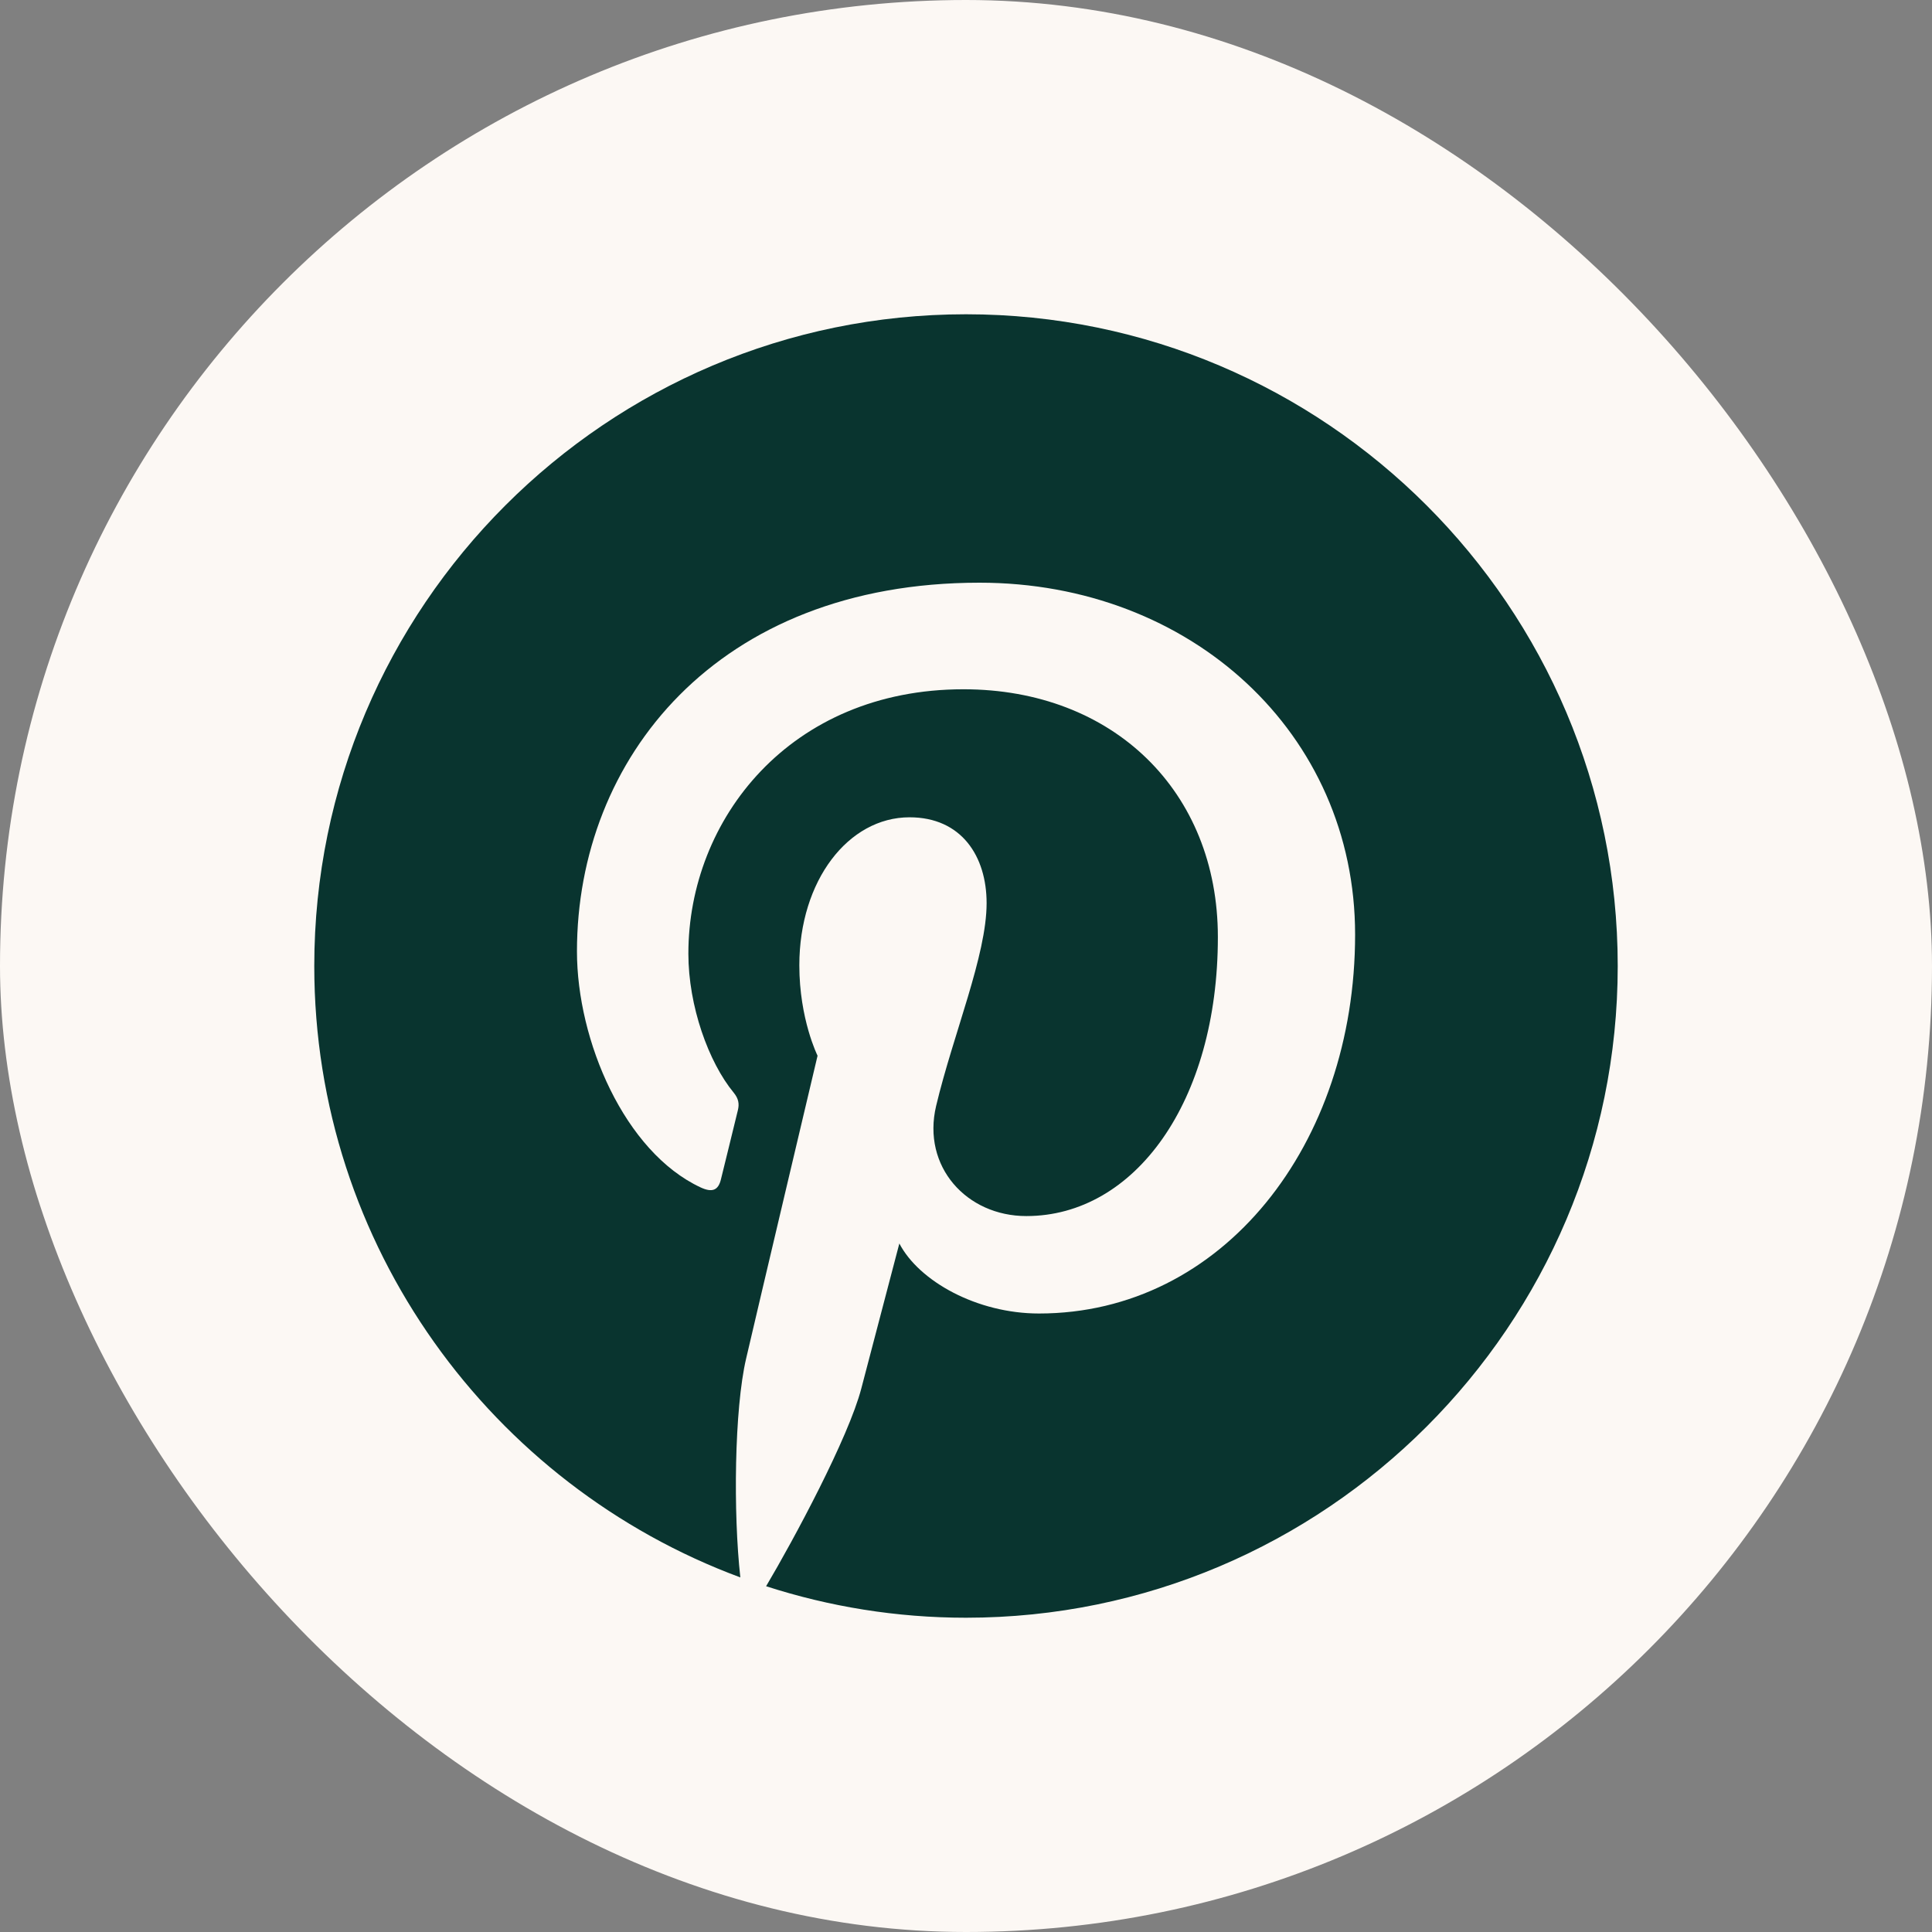
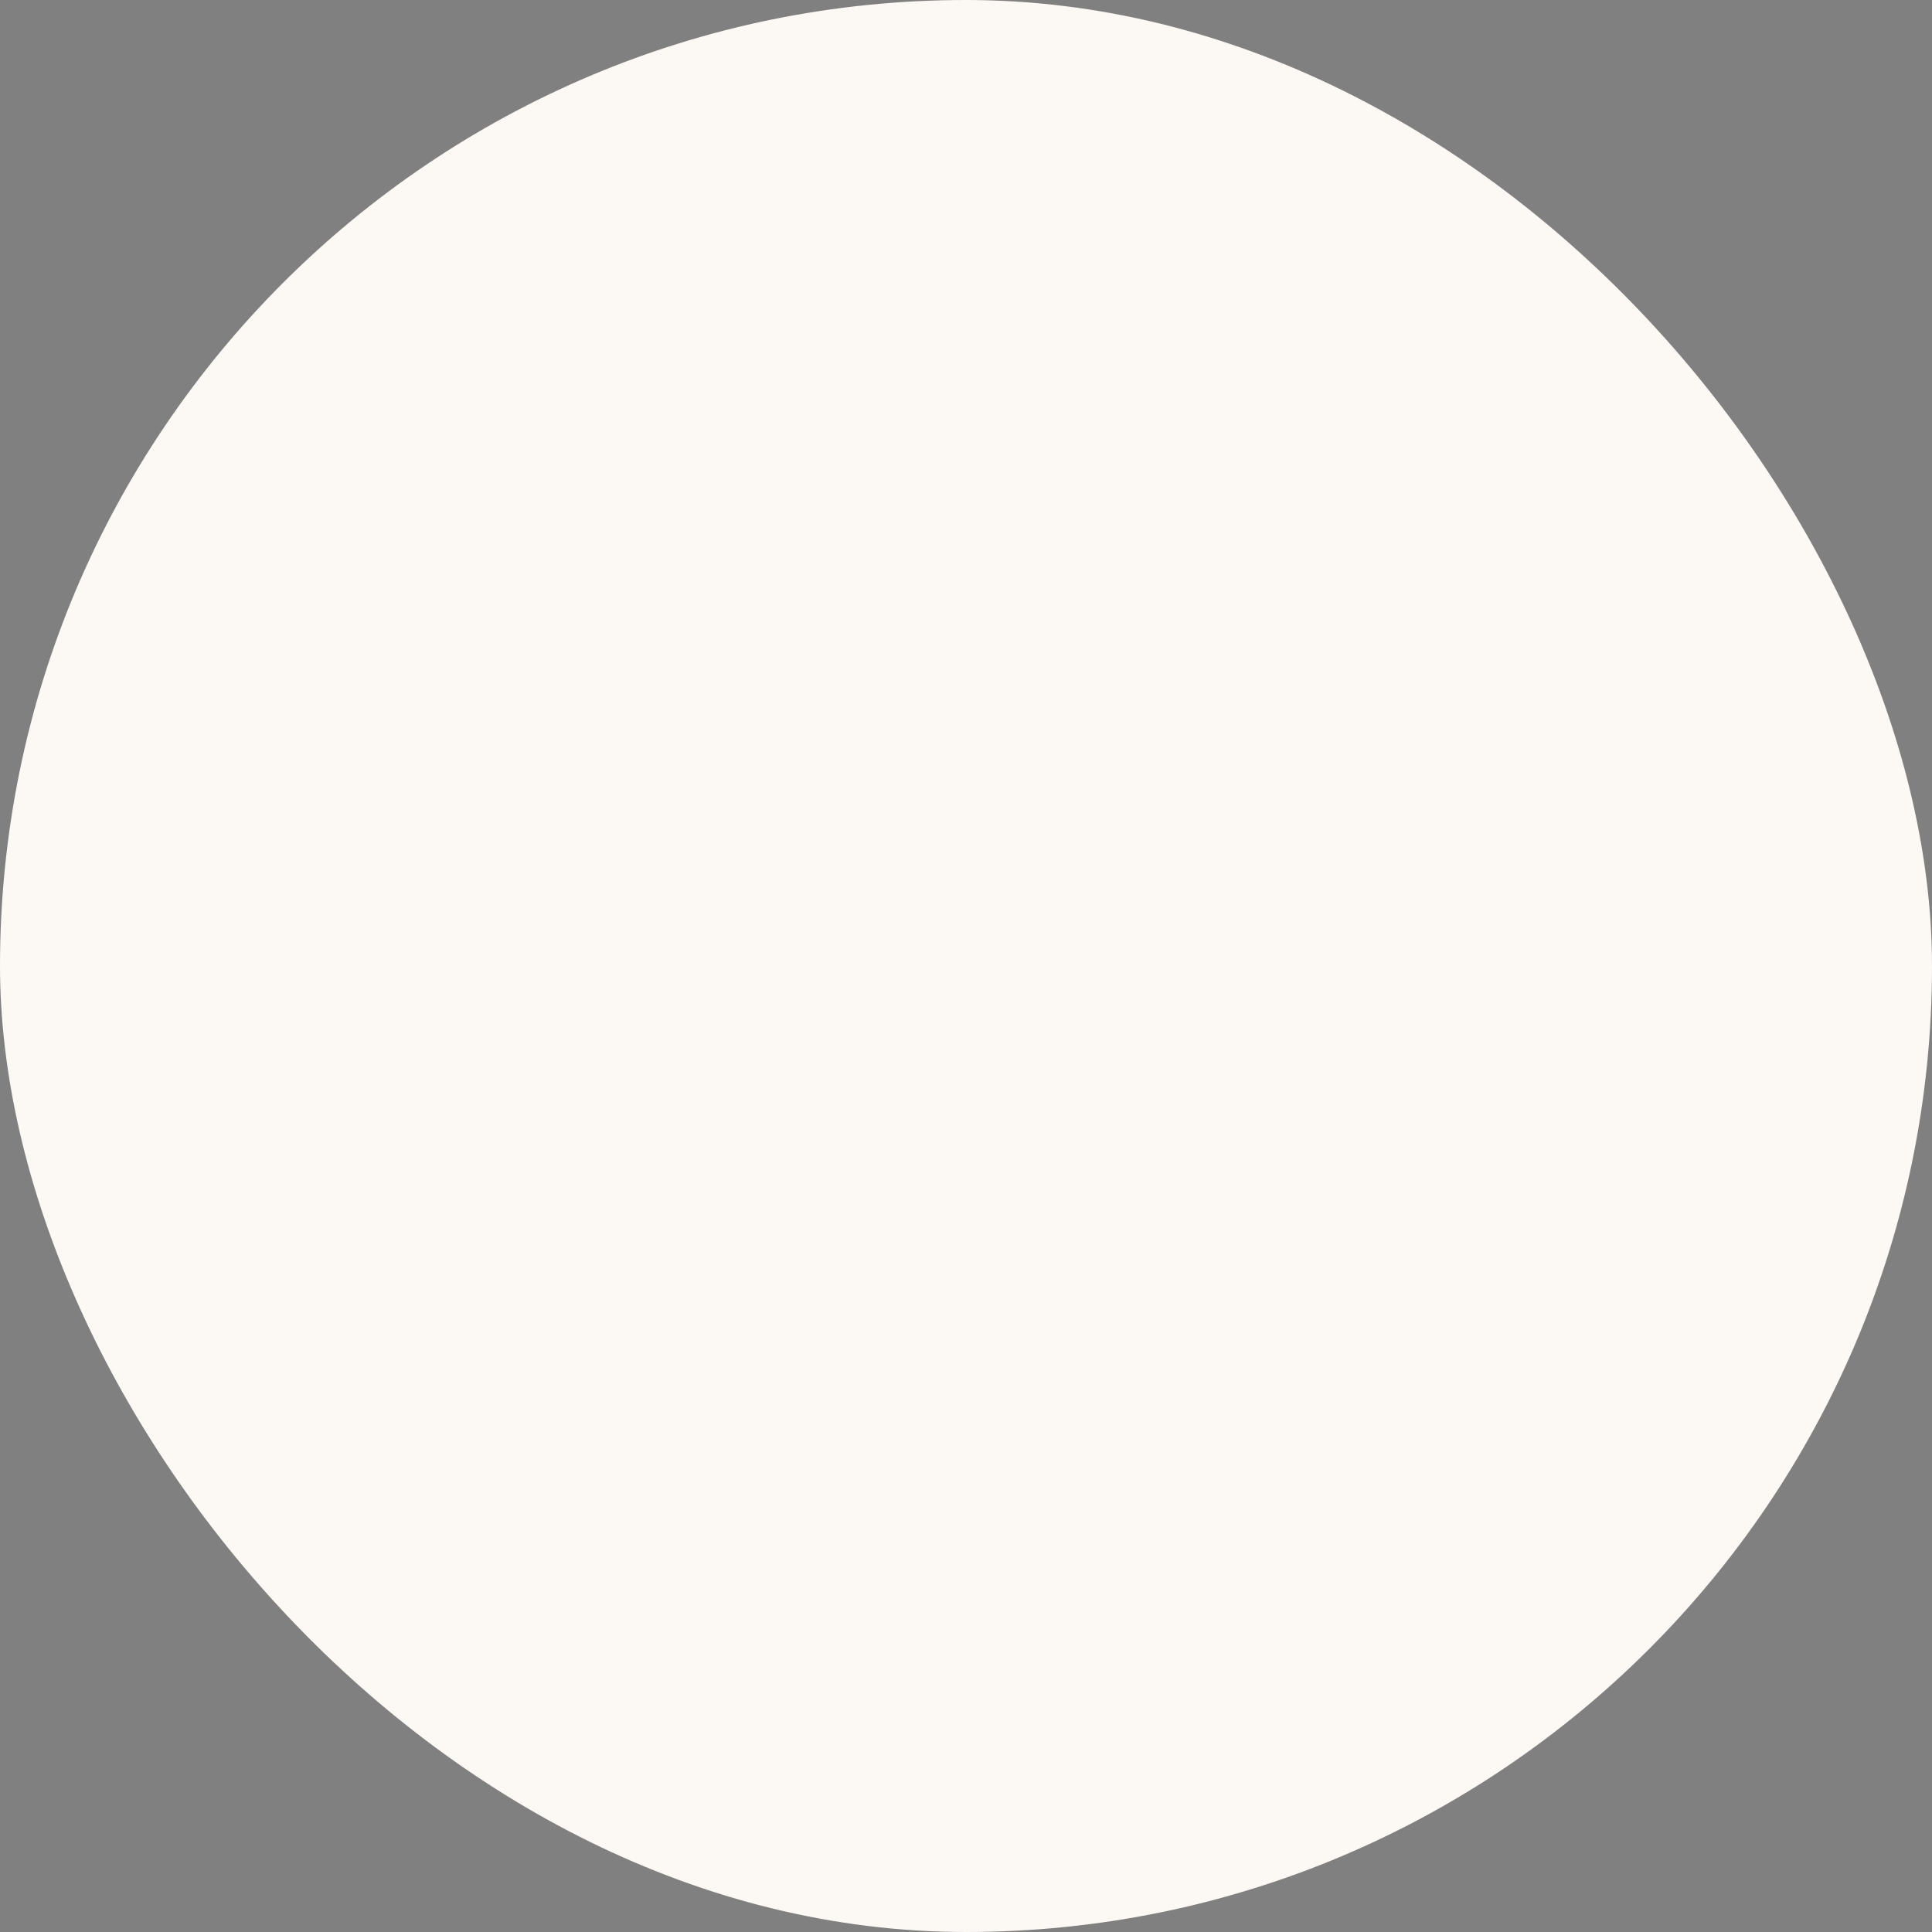
<svg xmlns="http://www.w3.org/2000/svg" width="30" height="30" viewBox="0 0 30 30" fill="none">
  <rect x="0" y="0" width="30" height="30" fill="#808080" stroke="none" />
  <rect width="30" height="30" rx="15" fill="#FCF8F4" />
  <g clip-path="url(#clip0_2455_43)">
    <path d="M15 4.88C9.42 4.88 4.88 9.42 4.88 15C4.88 19.349 7.638 23.065 11.496 24.494C11.385 23.503 11.402 21.881 11.586 21.095C11.757 20.357 12.695 16.393 12.695 16.393C12.695 16.393 12.412 15.826 12.412 14.989C12.412 13.673 13.174 12.691 14.123 12.691C14.931 12.691 15.32 13.297 15.32 14.024C15.32 14.836 14.804 16.049 14.536 17.173C14.313 18.115 15.009 18.883 15.937 18.883C17.619 18.883 18.911 17.11 18.911 14.551C18.911 12.286 17.284 10.703 14.96 10.703C12.268 10.703 10.689 12.722 10.689 14.808C10.689 15.621 11.002 16.493 11.393 16.967C11.47 17.061 11.481 17.143 11.458 17.238C11.386 17.537 11.227 18.18 11.195 18.311C11.154 18.485 11.058 18.521 10.879 18.438C9.698 17.887 8.959 16.16 8.959 14.773C8.959 11.789 11.127 9.048 15.21 9.048C18.492 9.048 21.042 11.386 21.042 14.512C21.042 17.772 18.986 20.396 16.133 20.396C15.174 20.396 14.273 19.898 13.965 19.309C13.965 19.309 13.491 21.115 13.375 21.558C13.176 22.324 12.324 23.91 11.896 24.631C12.875 24.947 13.917 25.12 15 25.12C20.58 25.12 25.12 20.58 25.12 15C25.12 9.42 20.58 4.88 15 4.88Z" fill="#09342F" />
  </g>
  <defs>
    <clipPath id="clip0_2455_43">
-       <rect width="22" height="22" fill="white" transform="translate(4 4)" />
-     </clipPath>
+       </clipPath>
  </defs>
</svg>